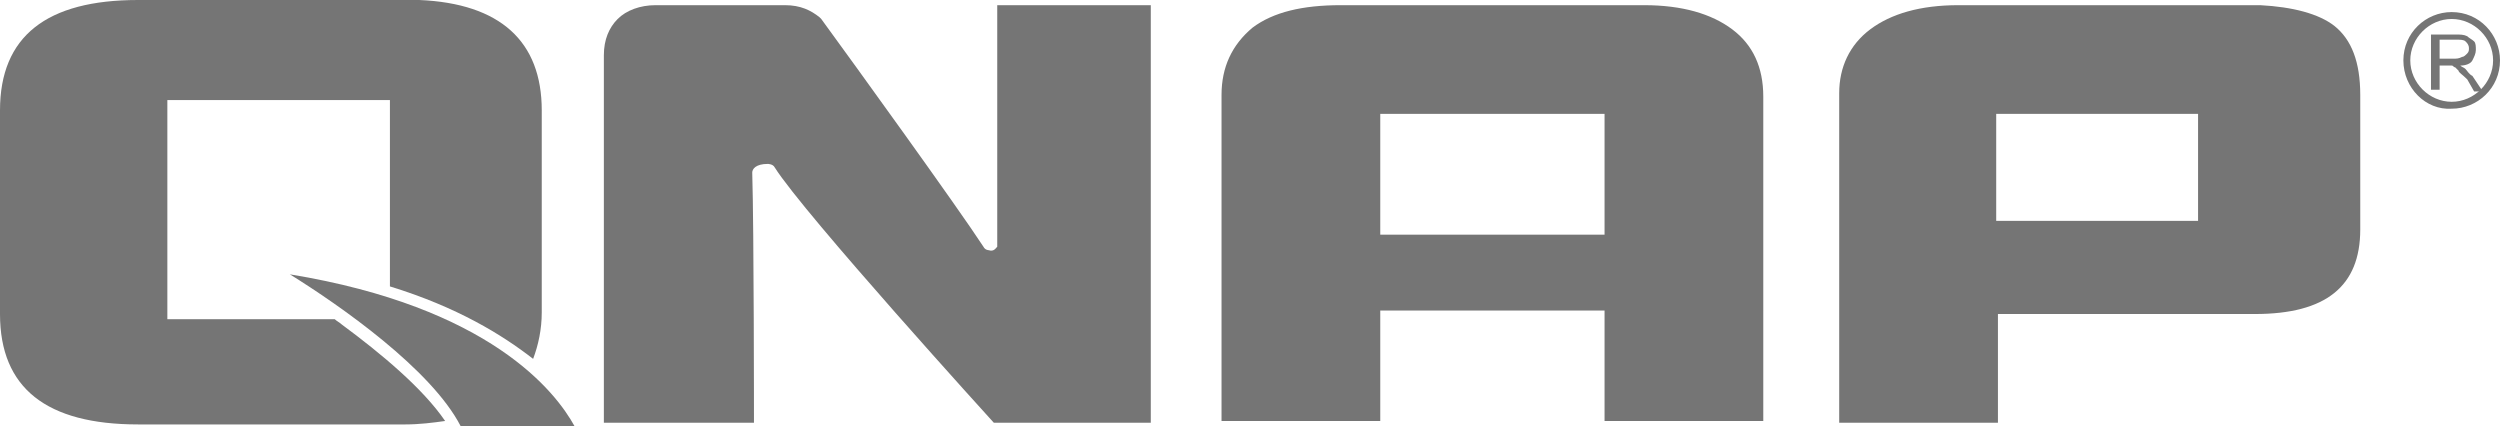
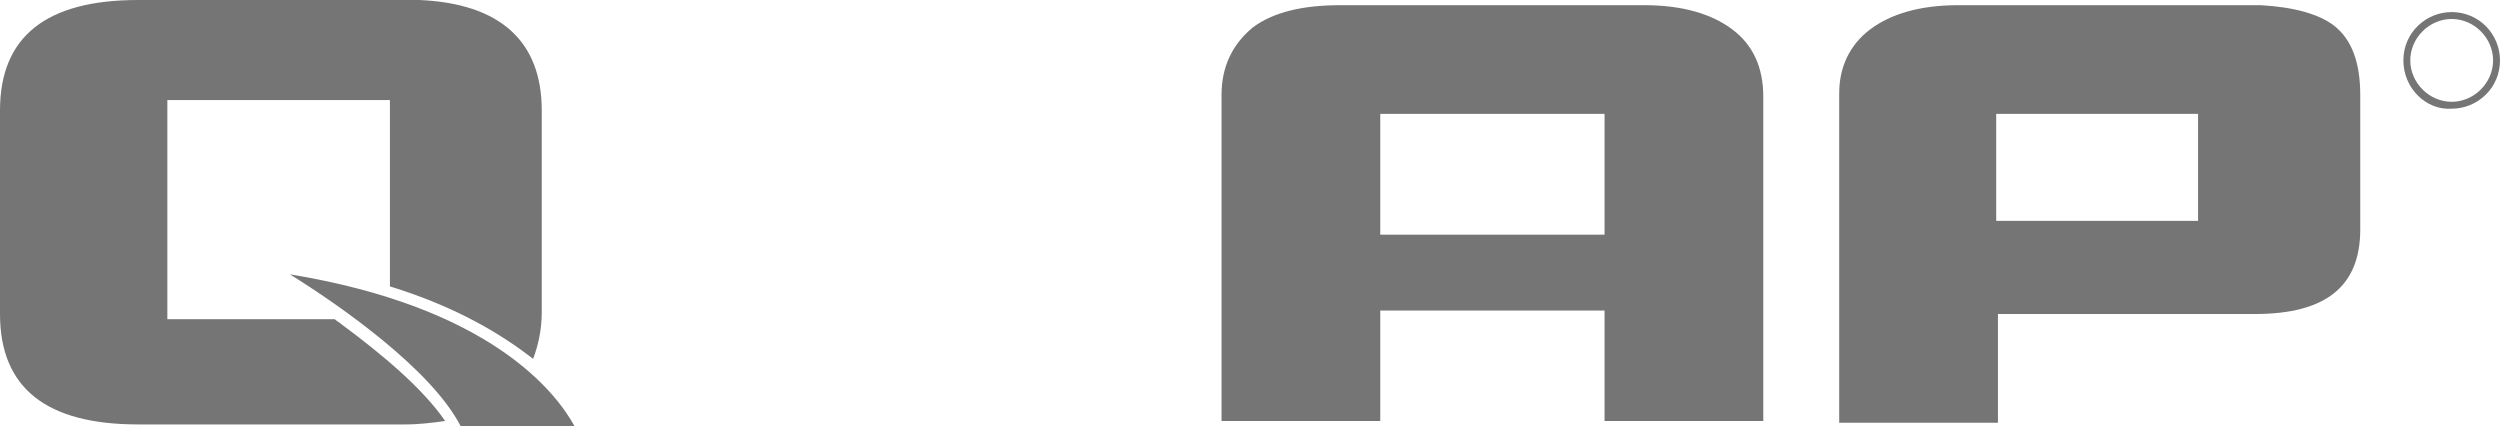
<svg xmlns="http://www.w3.org/2000/svg" version="1.1" id="圖層_1" x="0px" y="0px" viewBox="0 0 144.9 24.7" style="enable-background:new 0 0 144.9 24.7;" xml:space="preserve">
  <style type="text/css">
	.st0{fill:#757575;}
</style>
  <g>
    <g>
      <g>
-         <path class="st0" d="M140.9,5.2V2h1.4c0.3,0,0.5,0,0.7,0.1c0.1,0.1,0.3,0.2,0.4,0.3c0.1,0.1,0.1,0.3,0.1,0.5s-0.1,0.4-0.2,0.6     c-0.1,0.2-0.4,0.3-0.7,0.3c0.1,0.1,0.2,0.1,0.3,0.2s0.2,0.3,0.4,0.4l0.6,0.9h-0.5L143,4.6c-0.3-0.3-0.5-0.4-0.5-0.5     c-0.1-0.1-0.2-0.2-0.2-0.2c-0.1,0-0.1-0.1-0.2-0.1c0,0-0.1,0-0.2,0h-0.5v1.4C141.4,5.2,140.9,5.2,140.9,5.2z M141.3,3.4h0.9     c0.2,0,0.3,0,0.5-0.1c0.1,0,0.2-0.1,0.3-0.2c0.1-0.1,0.1-0.2,0.1-0.3c0-0.2-0.1-0.3-0.2-0.4c-0.1-0.1-0.3-0.1-0.5-0.1h-1v1.1     H141.3z" />
-       </g>
+         </g>
      <g>
        <path class="st0" d="M139.3,3.5c0-1.6,1.3-2.8,2.8-2.8l0,0c1.6,0,2.8,1.3,2.8,2.8l0,0c0,1.6-1.3,2.8-2.8,2.8l0,0     C140.6,6.4,139.3,5.1,139.3,3.5L139.3,3.5z M139.7,3.5c0,1.3,1.1,2.4,2.4,2.4l0,0c1.3,0,2.4-1.1,2.4-2.4l0,0     c0-1.3-1.1-2.4-2.4-2.4l0,0C140.8,1.1,139.7,2.2,139.7,3.5L139.7,3.5z" />
      </g>
    </g>
    <g>
      <path class="st0" d="M102.2,24.4H93V18H80v6.4h-9.2V5.5c0-1.6,0.6-2.9,1.8-3.9c1.2-0.9,2.9-1.3,5.1-1.3h17.6    c2.2,0,3.9,0.5,5.1,1.4s1.8,2.2,1.8,3.9V24.4z M93,13.6v-7H80v7H93z" />
      <path class="st0" d="M135.3,1.5c-0.9-0.7-2.4-1.1-4.3-1.2l0,0h-0.4c-0.1,0-0.2,0-0.2,0H114l0,0h-0.5c-2.2,0-3.9,0.5-5.1,1.4    s-1.8,2.2-1.8,3.7l0,0v0.1c0,0,0,0,0,0.1l0,0v18.9h9.2v-6.3h14.9c4.1,0,6.1-1.6,6.1-4.9V5.5C136.8,3.6,136.3,2.3,135.3,1.5z     M127.4,12.8h-11.7V6.6h11.7V12.8z" />
-       <path class="st0" d="M59.2,0.3L59.2,0.3h-1.4v14c-0.1,0.1-0.2,0.3-0.5,0.2c0,0-0.2,0-0.3-0.2C55.5,12,49.5,3.7,47.6,1.1l0,0l0,0    L47.5,1l0,0c-0.5-0.4-1.1-0.7-2-0.7H38c-0.9,0-1.7,0.3-2.2,0.8S35,2.3,35,3.2l0,0v21.3h8.7c0,0,0-11.2-0.1-14.5    c0-0.2,0.2-0.5,0.9-0.5c0,0,0.3,0,0.4,0.2l0,0c1.7,2.7,12.7,14.8,12.7,14.8h9.1V0.3H59.2z" />
    </g>
    <path class="st0" d="M19.8,18.8c-0.1-0.1-0.3-0.2-0.4-0.3H9.7V5.8h12.9v10.8c3.9,1.2,6.5,2.8,8.3,4.2c0.3-0.8,0.5-1.7,0.5-2.7V6.4   c0-4-2.4-6.2-7.1-6.4l0,0h-0.8h-0.1l0,0H8C2.7,0,0,2.1,0,6.4v11.8c0,4.3,2.7,6.4,8,6.4h15.5l0,0c0.8,0,1.6-0.1,2.3-0.2   C24.5,22.5,22.1,20.5,19.8,18.8z" />
    <path class="st0" d="M16.8,15.9c2.9,1.8,8.2,5.5,9.9,8.8h6.6C32.2,22.7,28.4,17.8,16.8,15.9z" />
  </g>
</svg>